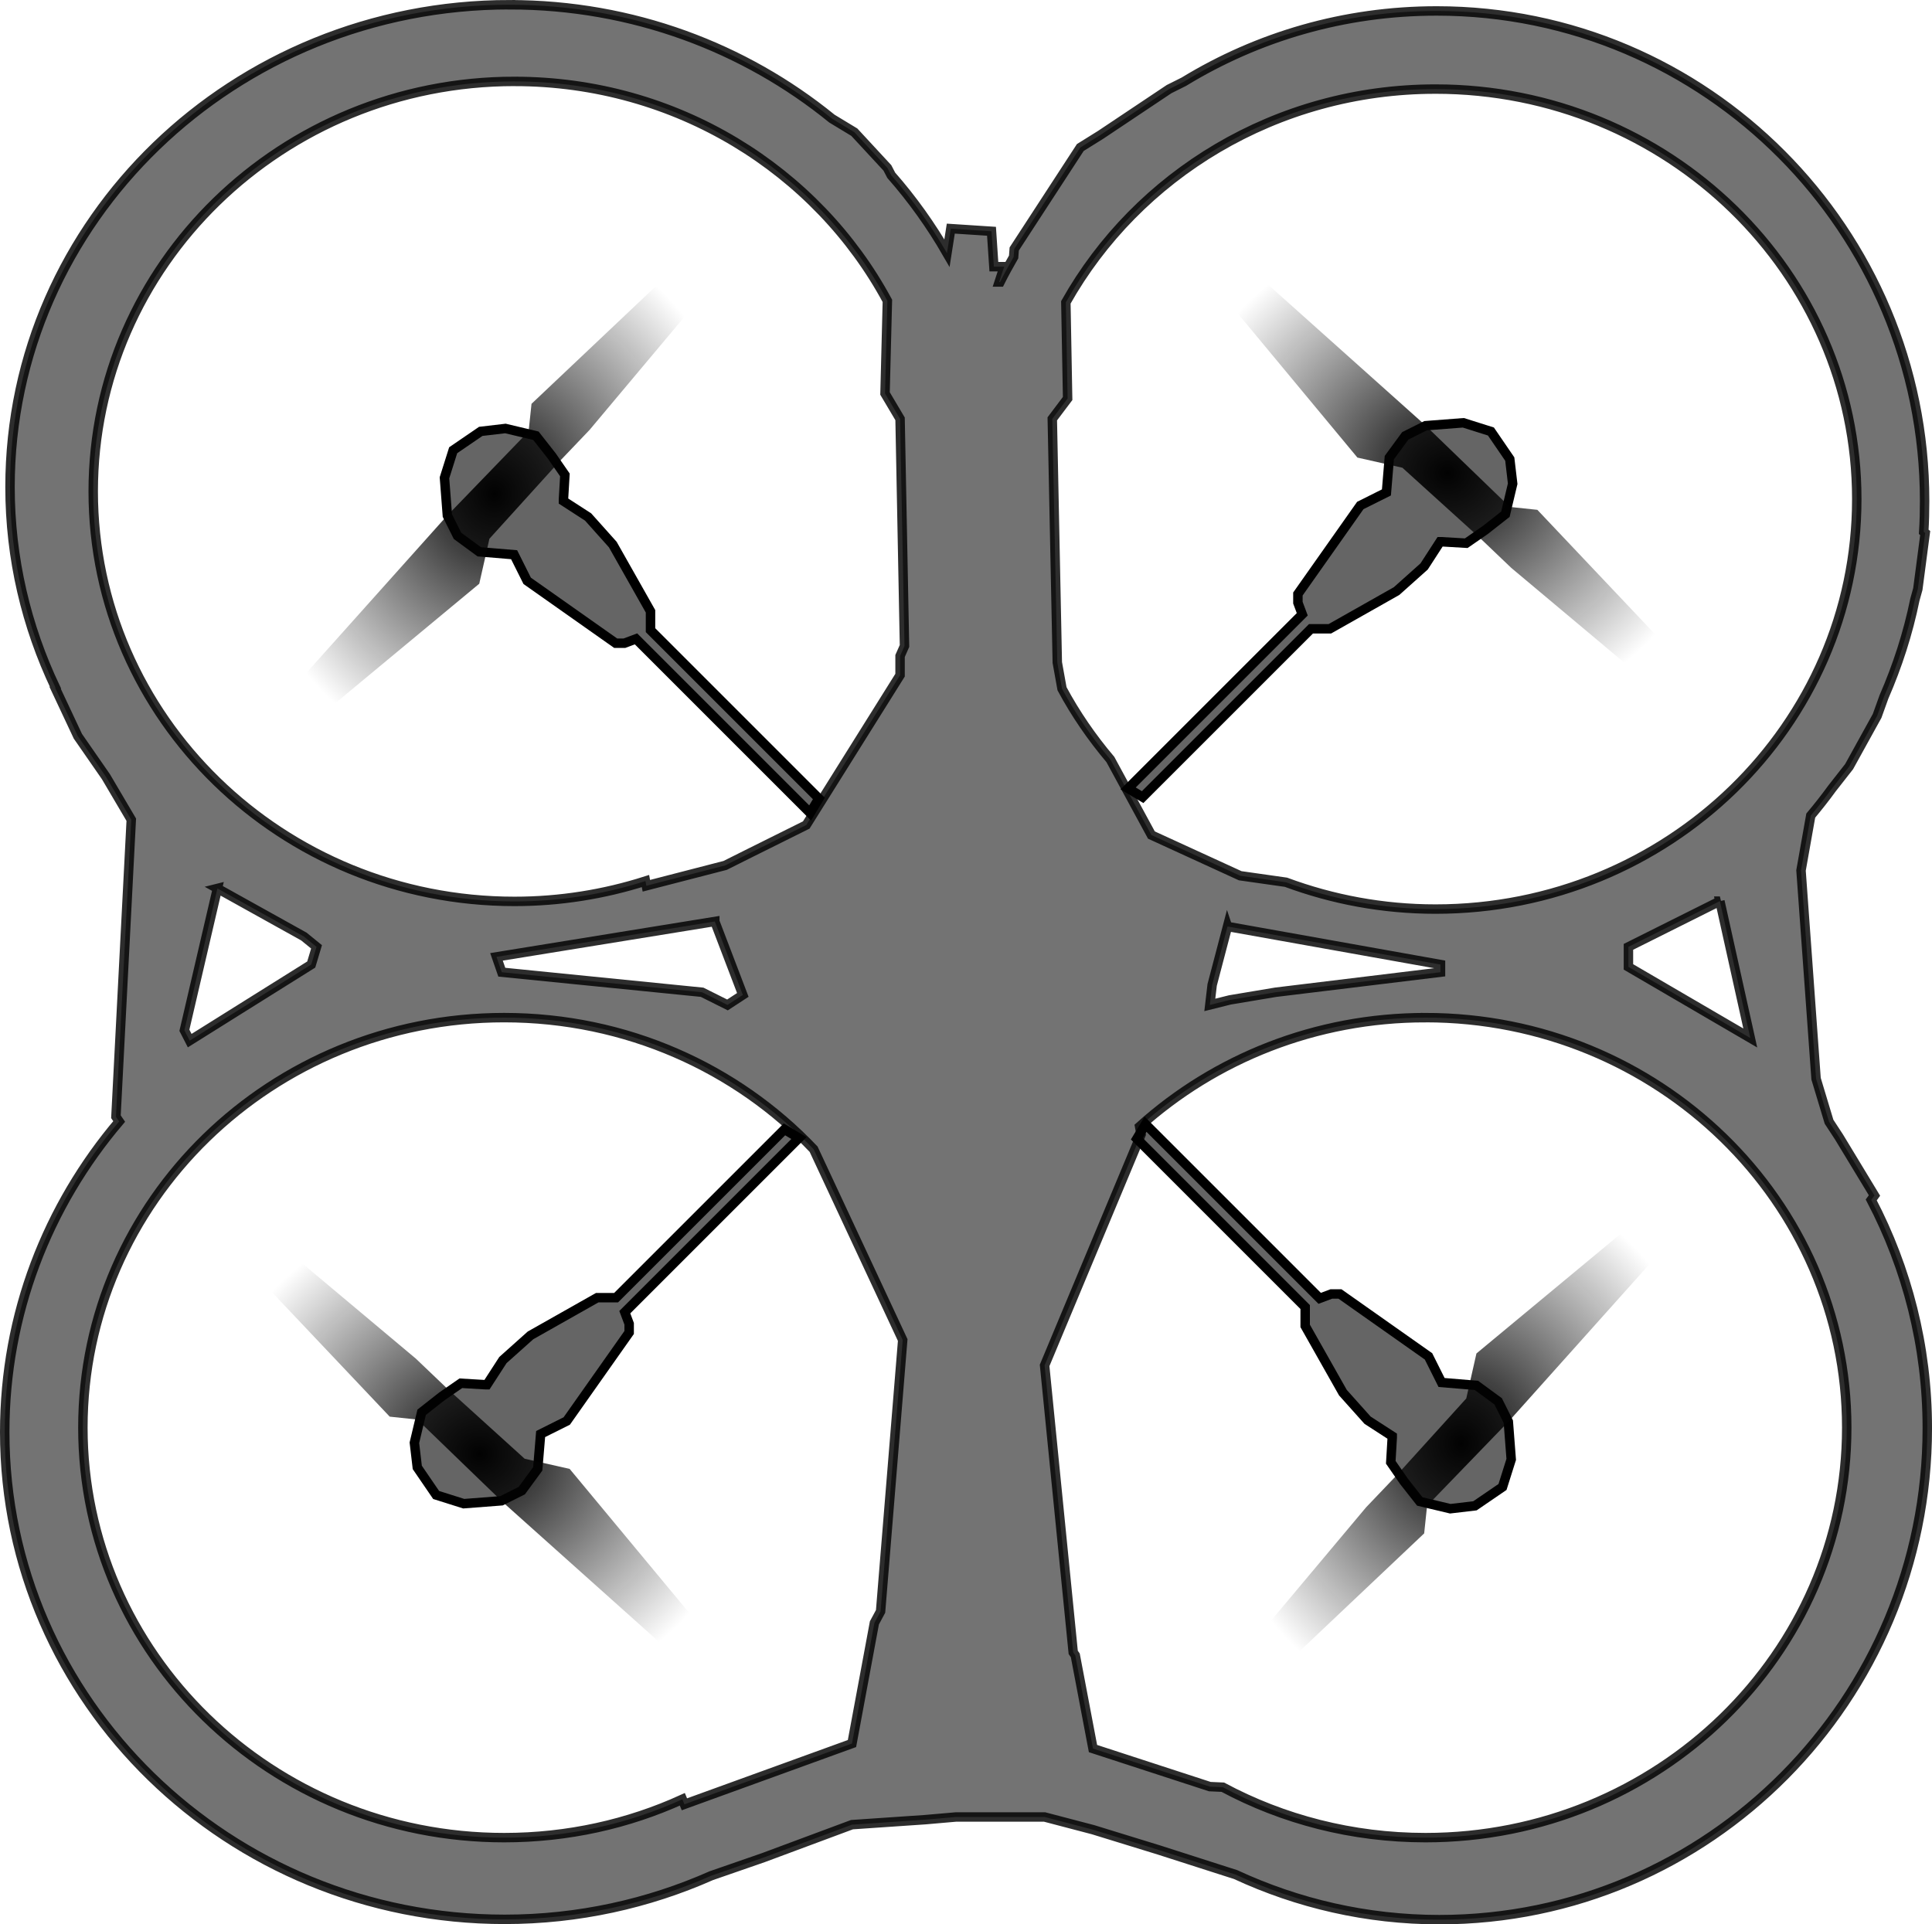
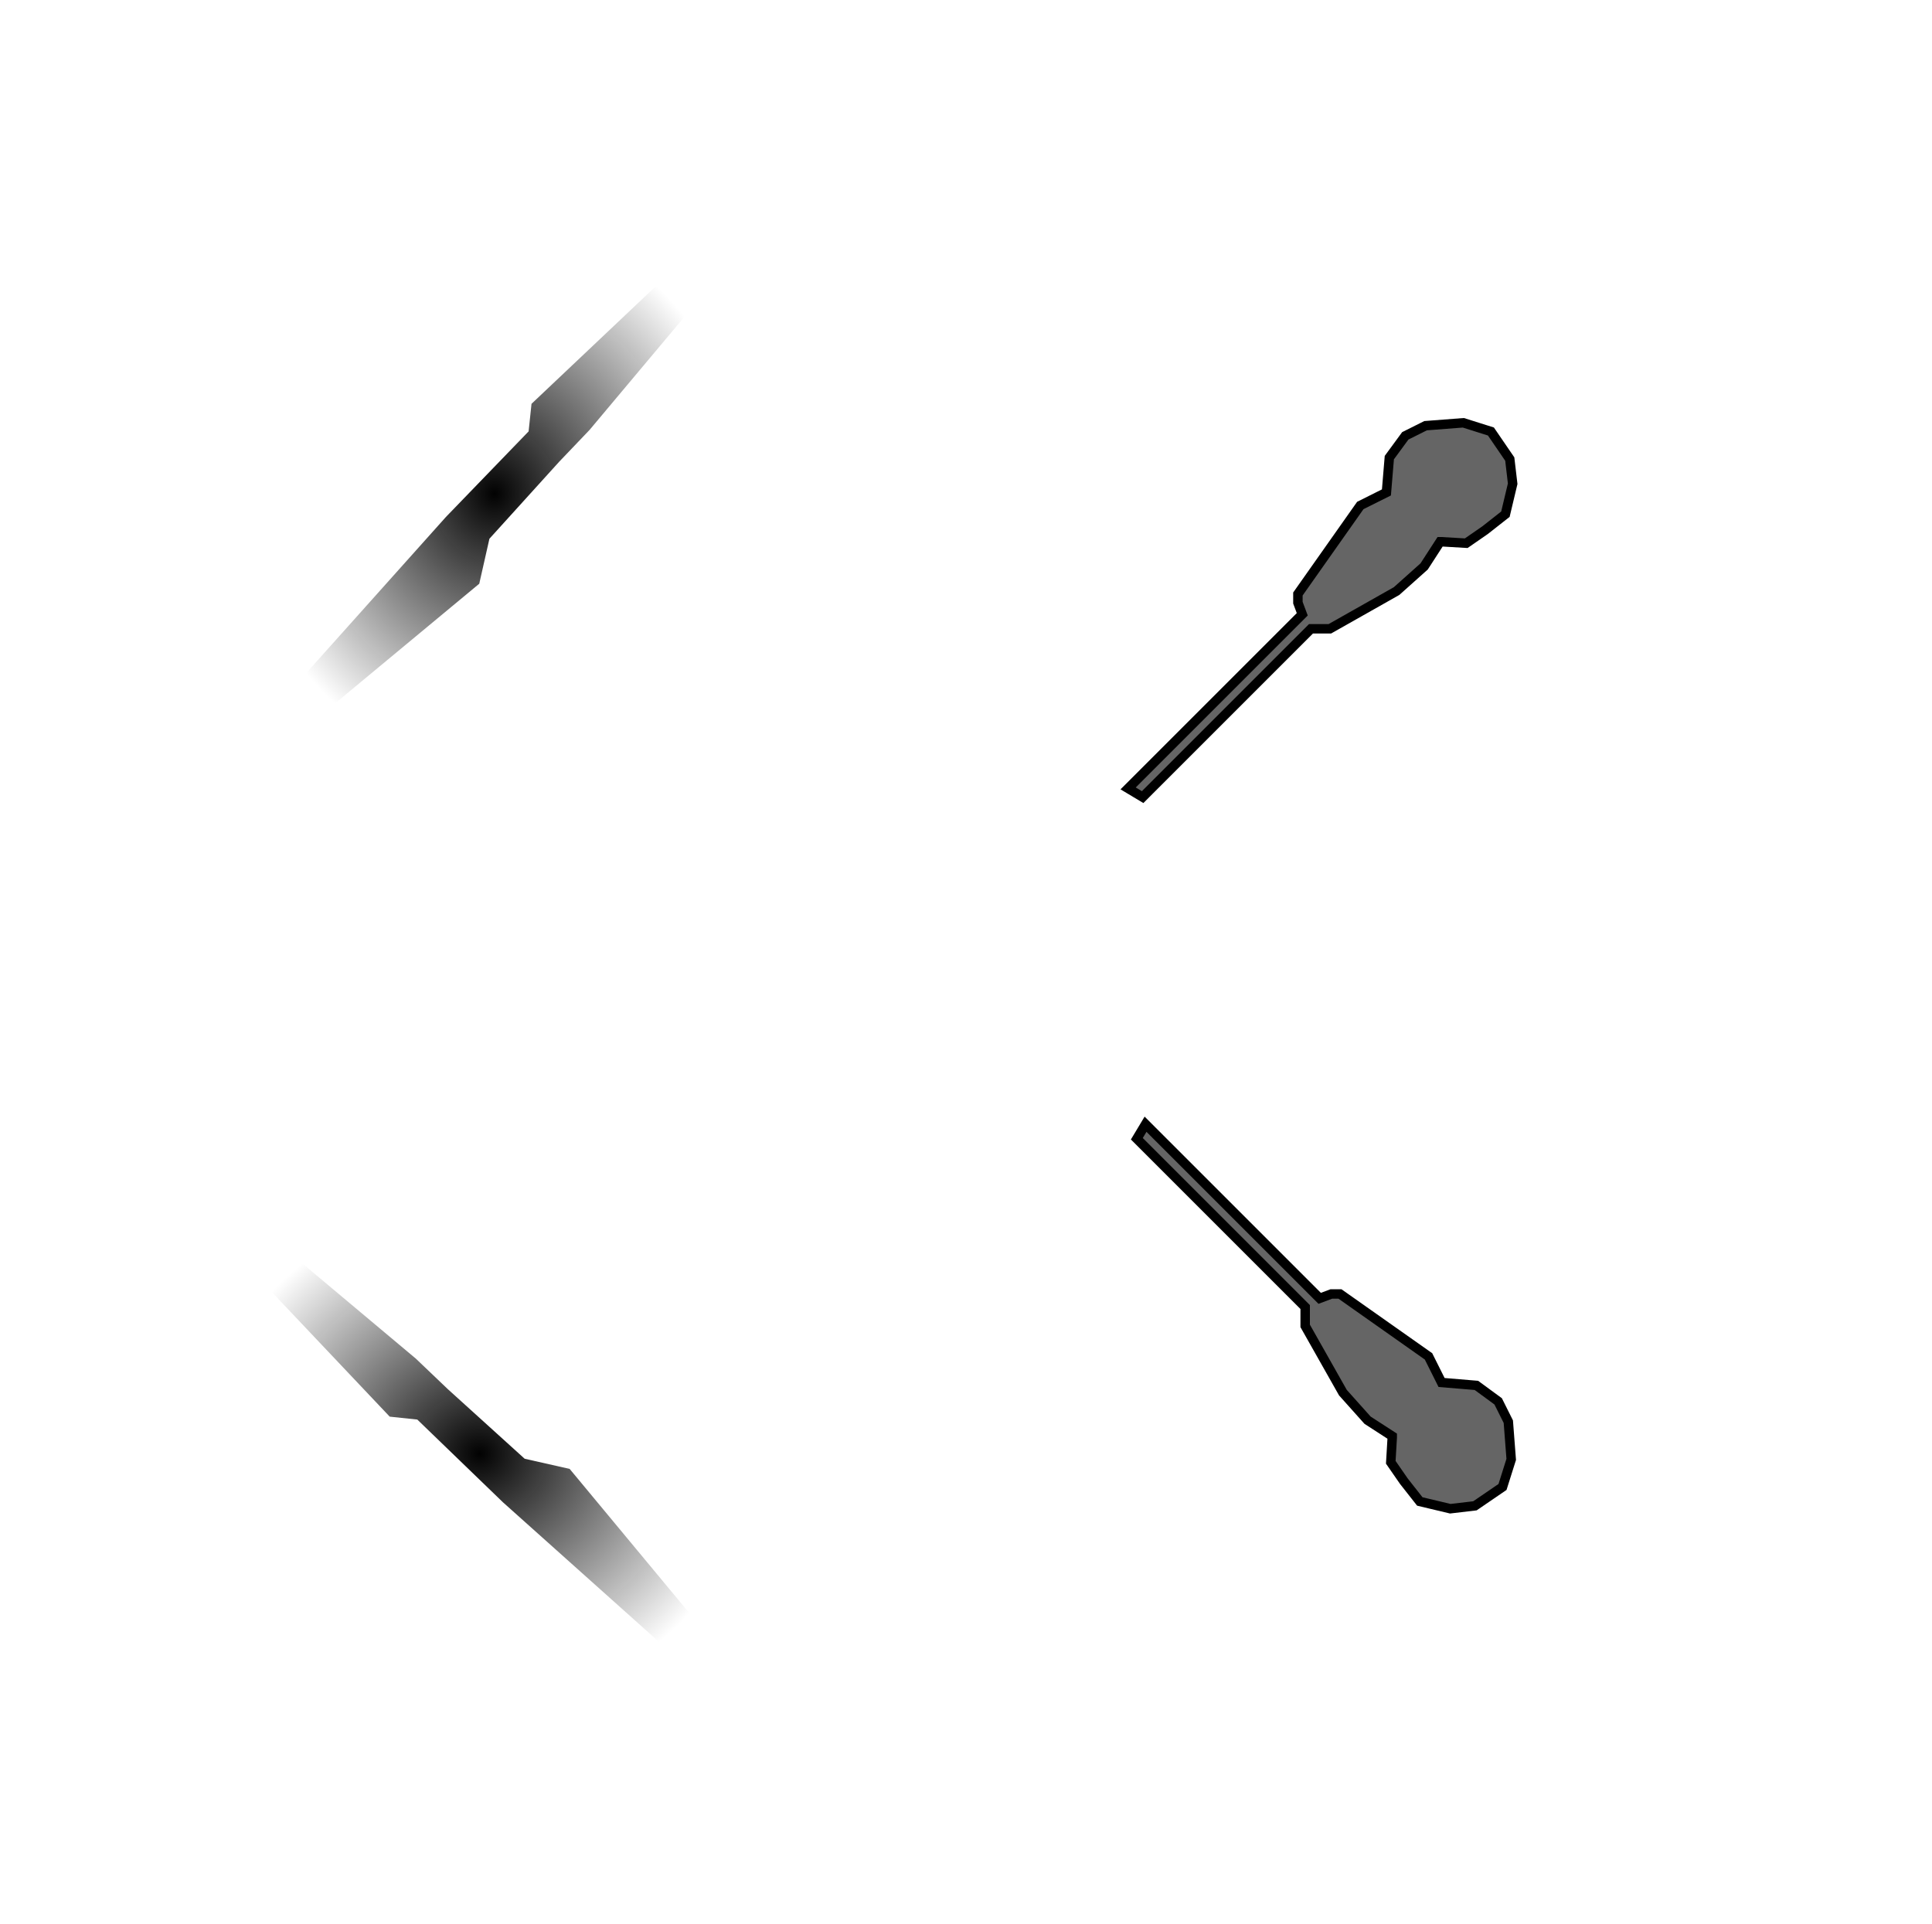
<svg xmlns="http://www.w3.org/2000/svg" xmlns:ns1="http://www.inkscape.org/namespaces/inkscape" xmlns:ns2="http://sodipodi.sourceforge.net/DTD/sodipodi-0.dtd" xmlns:xlink="http://www.w3.org/1999/xlink" width="204.656" height="203.875" id="svg2" version="1.1" ns1:version="0.48.2 r9819" ns2:docname="qgroundcontrol-ardrone.svg">
  <defs id="defs4">
    <linearGradient ns1:collect="always" id="linearGradient4002">
      <stop style="stop-color:#020202;stop-opacity:1;" offset="0" id="stop4004" />
      <stop style="stop-color:#020202;stop-opacity:0;" offset="1" id="stop4006" />
    </linearGradient>
    <radialGradient ns1:collect="always" xlink:href="#linearGradient4002" id="radialGradient4020" gradientUnits="userSpaceOnUse" gradientTransform="matrix(1,0,0,1.087,0,-36.926)" cx="121.822" cy="425.266" fx="121.822" fy="425.266" r="26.555" />
    <radialGradient ns1:collect="always" xlink:href="#linearGradient4002" id="radialGradient4028" gradientUnits="userSpaceOnUse" gradientTransform="matrix(1,0,0,1.087,0,-36.926)" cx="121.822" cy="425.266" fx="121.822" fy="425.266" r="26.555" />
    <radialGradient ns1:collect="always" xlink:href="#linearGradient4002" id="radialGradient4036" gradientUnits="userSpaceOnUse" gradientTransform="matrix(1,0,0,1.087,0,-36.926)" cx="121.822" cy="425.266" fx="121.822" fy="425.266" r="26.555" />
    <radialGradient ns1:collect="always" xlink:href="#linearGradient4002" id="radialGradient4038" gradientUnits="userSpaceOnUse" gradientTransform="matrix(1,0,0,1.087,0,-36.926)" cx="121.822" cy="425.266" fx="121.822" fy="425.266" r="26.555" />
  </defs>
  <ns2:namedview id="base" pagecolor="#ffffff" bordercolor="#666666" borderopacity="1.0" ns1:pageopacity="0.0" ns1:pageshadow="2" ns1:zoom="0.86772068" ns1:cx="89.14956" ns1:cy="84.037903" ns1:document-units="px" ns1:current-layer="layer1" showgrid="false" fit-margin-top="0" fit-margin-left="0" fit-margin-right="0" fit-margin-bottom="0" ns1:window-width="1138" ns1:window-height="714" ns1:window-x="0" ns1:window-y="0" ns1:window-maximized="0" />
  <g ns1:label="Ebene 1" ns1:groupmode="layer" id="layer1" transform="translate(-69.438,-373.031)">
-     <path style="fill:#3f3f3f;fill-opacity:0.723;stroke:#000000;stroke-width:1px;stroke-linecap:butt;stroke-linejoin:miter;stroke-opacity:0.823" d="m 123.438,373.531 c -29.25,0 -52.938,22.875 -52.938,51.094 0,7.585 1.739,14.778 4.812,21.25 l -0.031,0.031 2.406,5.125 2.969,4.281 2.688,4.562 -1.625,31.469 0.344,0.5 c -7.582,8.933 -12.125,20.407 -12.125,32.906 0,28.516 23.718,51.625 52.969,51.625 7.802,0 15.206,-1.672 21.875,-4.625 l 5.5,-1.906 9.406,-3.5 7.781,-0.531 3.219,-0.281 5.125,0 4.281,0 5.125,1.344 7,2.156 7.5,2.406 0.594,0.188 c 6.573,3.049 13.882,4.781 21.594,4.781 28.548,0 51.688,-23.318 51.688,-52.062 0,-8.734 -2.161,-16.959 -5.938,-24.188 L 268,499.688 264.25,493.5 l -1.062,-1.625 -1.375,-4.562 -1.594,-22.062 1.031,-5.812 c 0.779,-0.933 1.536,-1.888 2.25,-2.875 l 1.812,-2.312 2.969,-5.375 0.719,-2 c 1.426,-3.276 2.55,-6.725 3.281,-10.312 l 0.312,-1.125 0.781,-5.938 -0.156,-0.125 c 0.068,-1.089 0.094,-2.175 0.094,-3.281 0,-28.67 -23.14,-51.906 -51.688,-51.906 -9.813,0 -18.966,2.731 -26.781,7.5 l -1.562,0.781 -7.25,4.844 -2.156,1.344 -7,10.75 -0.062,0.844 c -0.499,0.871 -0.988,1.755 -1.438,2.656 l -0.094,0 0.531,-1.625 -1.094,0 -0.25,-3.75 -4.312,-0.281 -0.406,2.594 c -1.692,-2.933 -3.671,-5.708 -5.906,-8.25 l -0.406,-0.781 -3.5,-3.781 -2.375,-1.438 c -9.219,-7.505 -21.118,-12.062 -34.125,-12.062 z m 0.5,8.125 c 17.162,0 32.043,9.421 39.5,23.25 l -0.25,9.812 1.594,2.688 0.469,24.062 c -0.15,0.358 -0.31,0.709 -0.469,1.062 l 0,2.031 -9.938,15.875 -5.906,2.938 -2.688,1.344 -8.344,2.156 -0.094,-0.5 c -4.369,1.392 -9.026,2.156 -13.875,2.156 -24.644,0 -44.625,-19.448 -44.625,-43.438 0,-23.989 19.981,-43.438 44.625,-43.438 z m 97.562,0.812 c 24.644,0 44.625,19.448 44.625,43.438 0,23.989 -19.981,43.438 -44.625,43.438 -5.586,0 -10.917,-1.019 -15.844,-2.844 l -4.844,-0.688 -9.406,-4.312 -4.344,-8 c -1.958,-2.315 -3.686,-4.82 -5.125,-7.5 l -0.5,-2.781 -0.531,-25.812 1.625,-2.156 -0.188,-10.188 c 7.58,-13.466 22.27,-22.594 39.156,-22.594 z m -129.031,84.688 9.156,5.094 1.344,1.094 -0.562,1.875 -12.875,8.062 -0.562,-1.094 3.5,-15.031 z M 251.625,468.5 l 3.219,14.5 -12.906,-7.531 0,-2.125 9.688,-4.844 z m -106.469,2.156 2.969,7.781 -1.625,1.062 -2.688,-1.344 -21.219,-2.125 -0.562,-1.625 23.125,-3.75 z m 54.312,0.531 22.562,4.031 0,0.812 -17.469,2.125 -4.844,0.812 -2.125,0.531 0.25,-2.125 1.625,-6.188 z m -76.625,9.656 c 12.954,0 24.629,5.355 32.781,13.938 L 165.062,515 l -2.344,28.75 c -0.212,0.411 -0.431,0.815 -0.656,1.219 l -2.375,12.781 -17.75,6.438 -0.219,-0.531 c -5.73,2.611 -12.127,4.062 -18.875,4.062 -24.644,0 -44.625,-19.448 -44.625,-43.438 0,-23.989 19.981,-43.438 44.625,-43.438 z m 97.594,0 c 24.644,0 44.625,19.448 44.625,43.438 0,23.989 -19.981,43.438 -44.625,43.438 -7.78,0 -15.103,-1.935 -21.469,-5.344 l -1.375,-0.062 -12.375,-4.031 -1.875,-9.875 c -0.072,-0.105 -0.147,-0.207 -0.219,-0.312 l -3.031,-30.406 10.219,-24.469 -0.156,-0.844 c 7.956,-7.159 18.593,-11.531 30.281,-11.531 z" id="path3115" ns1:connector-curvature="0" />
    <g id="g4010">
-       <path ns1:connector-curvature="0" id="path3998" d="m 155.256,459.161 -18.446,-18.446 -1.23,0.461 -0.922,0 -9.377,-6.61 -1.383,-2.767 -3.689,-0.307 -2.306,-1.691 -1.076,-2.152 -0.307,-3.997 0.922,-2.921 2.921,-1.998 2.613,-0.307 3.228,0.769 1.691,2.152 1.383,1.998 -0.154,2.613 0,0.154 2.613,1.691 2.613,2.921 3.997,7.071 0,1.998 17.831,17.831 z" style="fill:#020202;fill-opacity:0.608;stroke:#000000;stroke-width:1px;stroke-linecap:butt;stroke-linejoin:miter;stroke-opacity:1" />
      <path ns1:connector-curvature="0" id="path4000" d="m 97.611,453.627 -1.845,-2.459 20.906,-23.365 8.762,-9.069 0.307,-2.921 19.983,-18.907 2.152,2.613 -15.987,19.061 -3.228,3.382 -7.379,8.147 -1.076,4.765 z" style="fill:url(#radialGradient4038);fill-opacity:1;stroke:none" />
    </g>
    <g id="g4014" transform="matrix(-1,0,0,-1,346.041,951.298)">
      <path style="fill:#020202;fill-opacity:0.608;stroke:#000000;stroke-width:1px;stroke-linecap:butt;stroke-linejoin:miter;stroke-opacity:1" d="m 155.256,459.161 -18.446,-18.446 -1.23,0.461 -0.922,0 -9.377,-6.61 -1.383,-2.767 -3.689,-0.307 -2.306,-1.691 -1.076,-2.152 -0.307,-3.997 0.922,-2.921 2.921,-1.998 2.613,-0.307 3.228,0.769 1.691,2.152 1.383,1.998 -0.154,2.613 0,0.154 2.613,1.691 2.613,2.921 3.997,7.071 0,1.998 17.831,17.831 z" id="path4016" ns1:connector-curvature="0" />
-       <path style="fill:url(#radialGradient4020);fill-opacity:1;stroke:none" d="m 97.611,453.627 -1.845,-2.459 20.906,-23.365 8.762,-9.069 0.307,-2.921 19.983,-18.907 2.152,2.613 -15.987,19.061 -3.228,3.382 -7.379,8.147 -1.076,4.765 z" id="path4018" ns1:connector-curvature="0" />
    </g>
    <g transform="matrix(0,-1,1,0,-305.092,648.859)" id="g4022">
-       <path ns1:connector-curvature="0" id="path4024" d="m 155.256,459.161 -18.446,-18.446 -1.23,0.461 -0.922,0 -9.377,-6.61 -1.383,-2.767 -3.689,-0.307 -2.306,-1.691 -1.076,-2.152 -0.307,-3.997 0.922,-2.921 2.921,-1.998 2.613,-0.307 3.228,0.769 1.691,2.152 1.383,1.998 -0.154,2.613 0,0.154 2.613,1.691 2.613,2.921 3.997,7.071 0,1.998 17.831,17.831 z" style="fill:#020202;fill-opacity:0.608;stroke:#000000;stroke-width:1px;stroke-linecap:butt;stroke-linejoin:miter;stroke-opacity:1" />
      <path ns1:connector-curvature="0" id="path4026" d="m 97.611,453.627 -1.845,-2.459 20.906,-23.365 8.762,-9.069 0.307,-2.921 19.983,-18.907 2.152,2.613 -15.987,19.061 -3.228,3.382 -7.379,8.147 -1.076,4.765 z" style="fill:url(#radialGradient4028);fill-opacity:1;stroke:none" />
    </g>
    <g id="g4030" transform="matrix(0,1,-1,0,648.101,301.303)">
      <path style="fill:#020202;fill-opacity:0.608;stroke:#000000;stroke-width:1px;stroke-linecap:butt;stroke-linejoin:miter;stroke-opacity:1" d="m 155.256,459.161 -18.446,-18.446 -1.23,0.461 -0.922,0 -9.377,-6.61 -1.383,-2.767 -3.689,-0.307 -2.306,-1.691 -1.076,-2.152 -0.307,-3.997 0.922,-2.921 2.921,-1.998 2.613,-0.307 3.228,0.769 1.691,2.152 1.383,1.998 -0.154,2.613 0,0.154 2.613,1.691 2.613,2.921 3.997,7.071 0,1.998 17.831,17.831 z" id="path4032" ns1:connector-curvature="0" />
-       <path style="fill:url(#radialGradient4036);fill-opacity:1;stroke:none" d="m 97.611,453.627 -1.845,-2.459 20.906,-23.365 8.762,-9.069 0.307,-2.921 19.983,-18.907 2.152,2.613 -15.987,19.061 -3.228,3.382 -7.379,8.147 -1.076,4.765 z" id="path4034" ns1:connector-curvature="0" />
    </g>
  </g>
</svg>